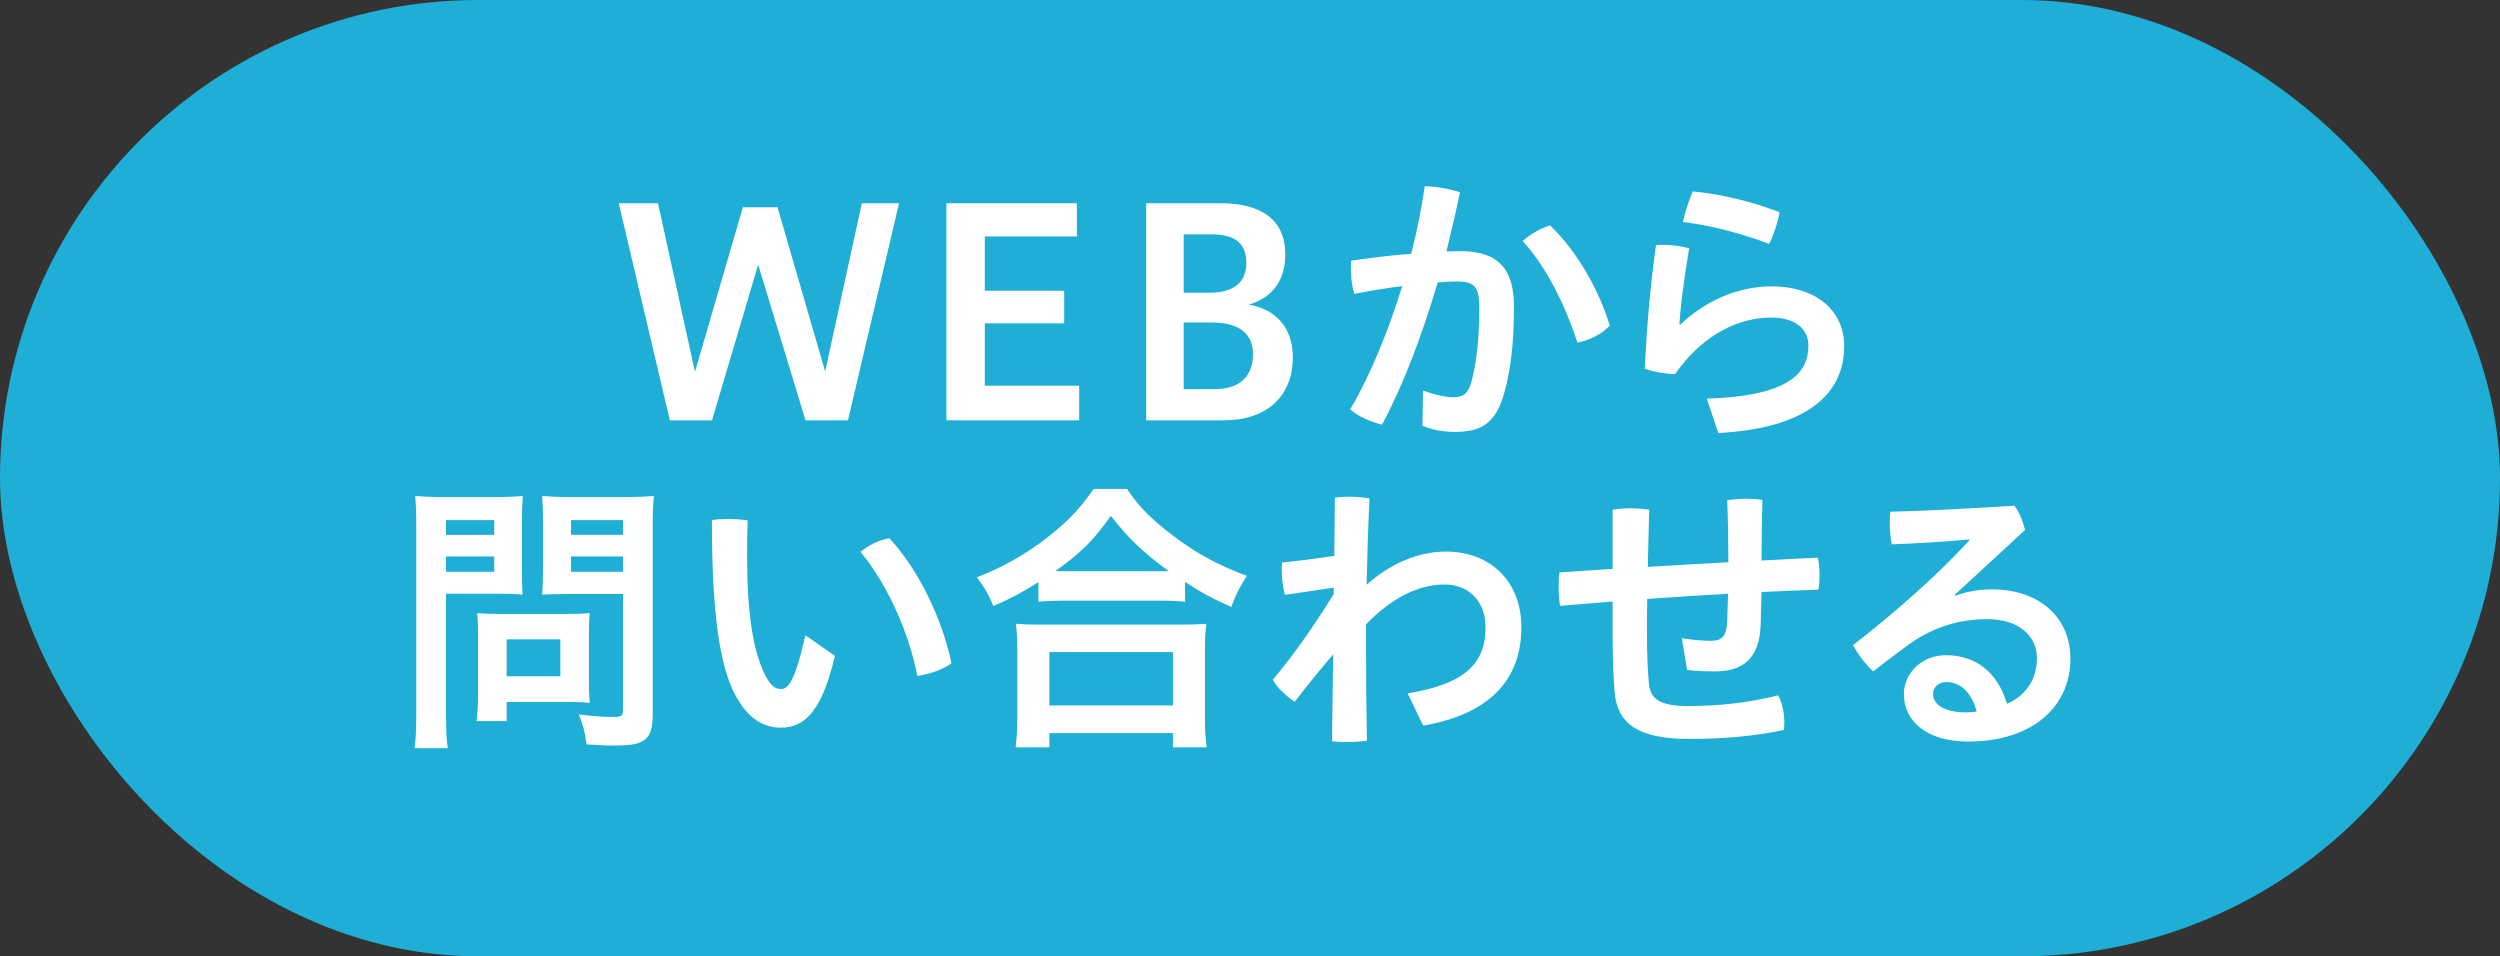
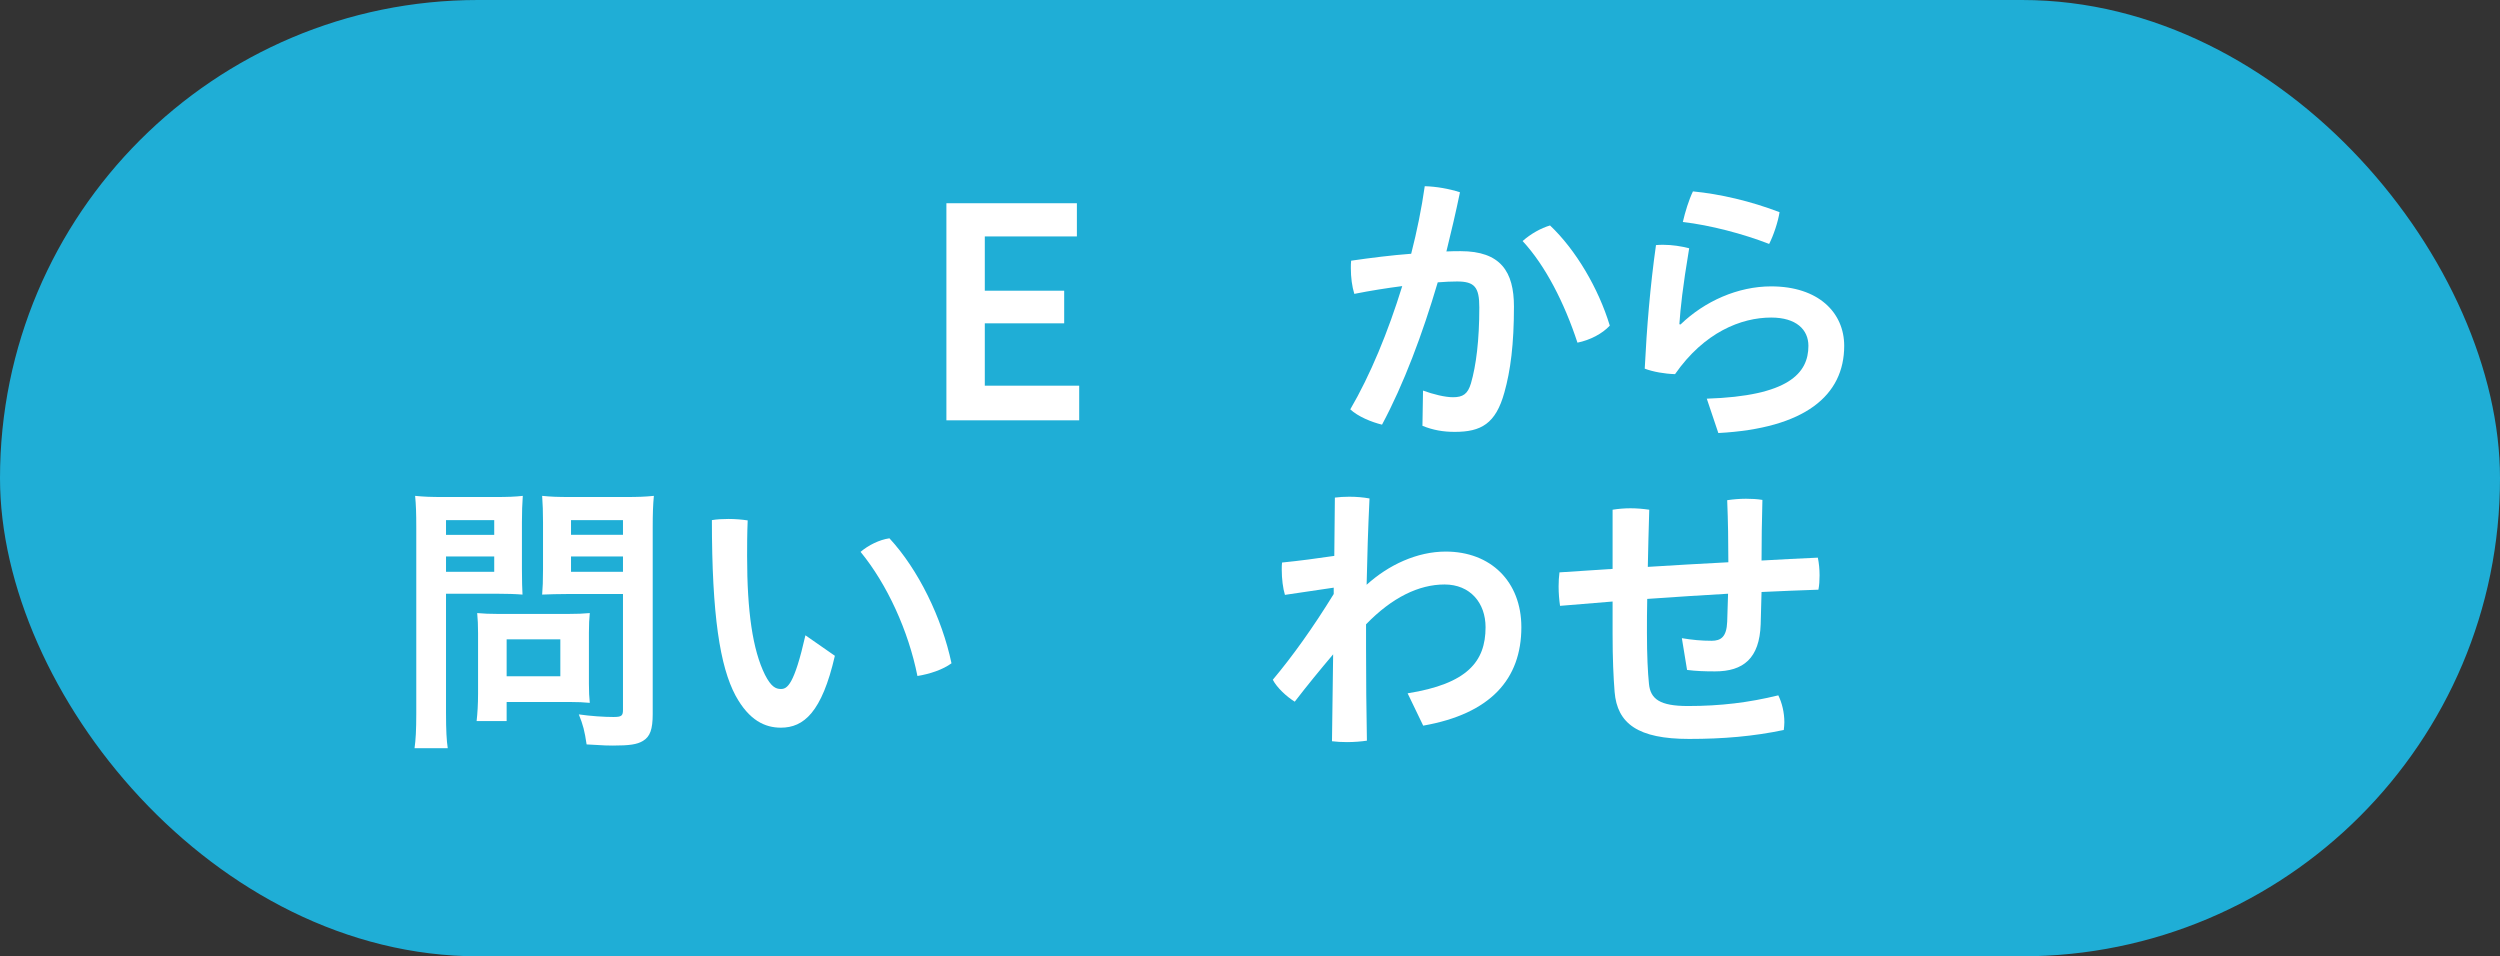
<svg xmlns="http://www.w3.org/2000/svg" id="_レイヤー_2" viewBox="0 0 259.8 99.38">
  <rect x="0" y="0" width="259.8" height="99.38" fill="#333333" stroke="none" />
  <defs>
    <style>.cls-1{fill:#fff;}.cls-2{fill:#1faed6;}</style>
  </defs>
  <g id="_レイヤー_1-2">
    <rect class="cls-2" x="0" y="0" width="259.8" height="99.38" rx="49.69" ry="49.69" />
    <g>
-       <path class="cls-1" d="M69.61,43.68l-5.31-22.56h4.08l3.84,17.52,4.98-17.1h3.6l4.95,17.07,3.81-17.49h3.87l-5.31,22.56h-4.41l-4.92-16.17-4.8,16.17h-4.38Z" />
      <path class="cls-1" d="M98.35,43.68V21.12h13.56v3.45h-9.57v5.64h8.25v3.39h-8.25v6.48h9.81v3.6h-13.8Z" />
-       <path class="cls-1" d="M119.11,43.68V21.12h7.71c4.32,0,6.75,1.77,6.75,5.31,0,2.58-1.23,4.47-3.78,5.22,2.67,.48,4.56,2.28,4.56,5.46,0,4.02-2.64,6.57-7.2,6.57h-8.04Zm3.9-19.32v6.06h2.67c2.64,0,3.84-1.17,3.84-3.09s-1.02-2.97-3.57-2.97h-2.94Zm0,9.15v6.93h3.21c2.61,0,3.99-1.32,3.99-3.66,0-2.22-1.62-3.27-4.29-3.27h-2.91Z" />
      <path class="cls-1" d="M147.88,40.59c1.08,.39,2.28,.69,3.12,.69,1.02,0,1.53-.33,1.86-1.44,.54-1.86,.87-4.47,.87-7.89,0-2.1-.48-2.7-2.31-2.7-.57,0-1.23,.03-2.01,.09-1.59,5.4-3.54,10.59-5.79,14.79-1.11-.27-2.49-.84-3.3-1.59,2.07-3.54,3.93-8.04,5.4-12.81-1.62,.21-3.33,.48-4.98,.81-.24-.78-.36-1.71-.36-2.67,0-.24,0-.51,.03-.78,2.07-.3,4.23-.57,6.24-.72,.6-2.34,1.08-4.71,1.41-7.02,1.2,.03,2.55,.27,3.66,.63-.42,2.04-.9,4.08-1.41,6.15,.54-.03,1.02-.03,1.47-.03,4.17,0,5.55,2.13,5.55,5.76,0,3.93-.36,6.66-.99,8.91-.9,3.27-2.43,4.11-5.16,4.11-1.2,0-2.25-.18-3.36-.63l.06-3.66Zm13.2-17.16c2.67,2.52,5.04,6.54,6.21,10.41-.78,.84-2.04,1.5-3.36,1.77-1.35-4.11-3.33-8.01-5.7-10.56,.84-.75,1.92-1.35,2.85-1.62Z" />
      <path class="cls-1" d="M177.37,41.43c8.49-.27,10.56-2.64,10.56-5.49,0-1.68-1.26-2.94-3.87-2.94-3.12,0-6.96,1.53-9.99,5.88-1.08-.03-2.28-.24-3.15-.57,.21-4.23,.57-8.61,1.17-12.84,.24-.03,.51-.03,.78-.03,.9,0,1.86,.15,2.67,.36-.69,4.14-.9,6.18-1.02,7.89l.12,.03c2.52-2.43,5.97-3.96,9.42-3.96,4.92,0,7.59,2.73,7.59,6.18,0,5.16-4.08,8.58-13.08,9.06l-1.2-3.57Zm7.56-19.38c-.15,.99-.63,2.43-1.08,3.3-2.7-1.05-6.12-1.95-8.97-2.28,.24-1.05,.63-2.31,1.05-3.18,2.82,.27,6.03,1.02,9,2.16Z" />
      <path class="cls-1" d="M46.35,74.12c0,1.77,.06,2.85,.18,3.63h-3.45c.12-.87,.18-1.83,.18-3.63v-19.29c0-1.53-.03-2.37-.12-3.3,.9,.09,1.59,.12,3,.12h5.19c1.5,0,2.19-.03,3-.12-.06,.93-.09,1.59-.09,2.73v4.89c0,1.32,.03,2.01,.06,2.64-.69-.06-1.71-.09-2.7-.09h-5.25v12.42Zm0-18.54h5.01v-1.53h-5.01v1.53Zm0,3.84h5.01v-1.59h-5.01v1.59Zm14.85,11.61c0,.84,.03,1.44,.09,2.01-.63-.06-1.23-.09-2.1-.09h-6.54v1.98h-3.12c.09-.81,.15-1.74,.15-2.85v-6.3c0-.78-.03-1.44-.09-2.07,.66,.06,1.32,.09,2.19,.09h7.23c.93,0,1.68-.03,2.28-.09-.06,.6-.09,1.2-.09,2.04v5.28Zm-8.55-.75h5.58v-3.84h-5.58v3.84Zm15.18,3.9c0,1.62-.27,2.37-1.02,2.82-.6,.36-1.38,.48-3.12,.48-.45,0-.78,0-2.73-.12-.21-1.41-.36-2.01-.81-3.12,1.23,.18,2.64,.27,3.6,.27,.84,0,.99-.12,.99-.75v-12.03h-5.7c-.96,0-2.01,.03-2.7,.06,.06-.78,.09-1.38,.09-2.64v-4.89c0-1.11-.03-1.86-.09-2.73,.9,.09,1.53,.12,3,.12h5.61c1.41,0,2.1-.03,3-.12-.09,.96-.12,1.86-.12,3.27v19.38Zm-8.49-18.6h5.4v-1.53h-5.4v1.53Zm0,3.84h5.4v-1.59h-5.4v1.59Z" />
      <path class="cls-1" d="M86.76,68.15c-1.35,5.88-3.24,7.47-5.61,7.47-1.65,0-3.3-.75-4.71-3.33-1.62-3.03-2.46-8.34-2.46-18.24,.51-.09,1.14-.12,1.74-.12,.69,0,1.38,.06,1.98,.15-.06,1.41-.06,2.7-.06,3.72,0,5.73,.57,9.72,1.86,12.33,.63,1.23,1.11,1.47,1.65,1.47,.66,0,1.38-.42,2.55-5.58l3.06,2.13Zm5.67-12.21c3,3.24,5.46,8.28,6.45,12.99-.9,.66-2.25,1.11-3.54,1.32-.93-4.68-3.15-9.54-5.91-12.9,.81-.69,1.95-1.26,3-1.41Z" />
-       <path class="cls-1" d="M107.91,60.5c-1.89,1.17-2.67,1.59-4.68,2.49-.51-1.26-.87-1.86-1.71-3,2.73-1.05,5.25-2.49,7.47-4.26,2.07-1.62,3.42-3.09,4.65-4.92h3.48c1.26,1.89,2.58,3.21,4.95,4.98,2.31,1.74,4.5,2.94,7.5,4.05-.78,1.23-1.05,1.77-1.62,3.24-2.07-.93-3-1.44-4.8-2.61v2.07c-.75-.09-1.47-.12-2.64-.12h-10.08c-.9,0-1.77,.03-2.52,.12v-2.04Zm-2.37,17.16c.12-.93,.18-1.83,.18-3.09v-6.87c0-1.2-.03-2.04-.15-2.88,.66,.06,1.38,.09,2.55,.09h14.7c1.17,0,1.86-.03,2.55-.09-.12,.81-.15,1.62-.15,2.88v6.9c0,1.35,.06,2.16,.18,3.06h-3.51v-1.47h-12.84v1.47h-3.51Zm3.51-4.35h12.84v-5.55h-12.84v5.55Zm11.43-13.95h.99c-2.58-1.86-4.2-3.39-6.03-5.76-1.8,2.55-3.09,3.84-5.79,5.76h10.83Z" />
      <path class="cls-1" d="M138.72,51.71c.45-.06,.96-.09,1.5-.09,.72,0,1.44,.06,2.1,.18-.15,3.09-.24,6.09-.3,8.97,2.28-2.07,5.25-3.45,8.22-3.45,4.68,0,7.86,3.12,7.86,7.86,0,5.4-3.21,9-10.2,10.23l-1.62-3.36c6.21-.99,8.1-3.3,8.1-6.87,0-2.52-1.59-4.44-4.26-4.44s-5.46,1.35-8.16,4.14v2.34c0,3.45,.03,6.6,.09,9.75-.6,.09-1.35,.15-2.07,.15-.54,0-1.08-.03-1.56-.09l.12-9.03c-1.32,1.56-2.7,3.24-3.99,4.92-.87-.54-1.86-1.47-2.28-2.28,2.04-2.43,4.17-5.4,6.33-8.91v-.66l-5.07,.75c-.21-.69-.33-1.68-.33-2.61,0-.27,0-.51,.03-.75,1.8-.18,3.6-.42,5.43-.69l.06-6.06Z" />
      <path class="cls-1" d="M174.78,66.32c1.08,.18,2.04,.27,3.09,.27,.96,0,1.56-.39,1.62-1.98,.03-.96,.06-1.92,.09-2.91-2.25,.12-5.79,.36-8.4,.54-.03,1.23-.03,2.4-.03,3.48,0,2.4,.09,4.17,.21,5.34,.15,1.59,1.14,2.31,4.05,2.31,3.39,0,6.33-.36,9.39-1.11,.39,.78,.63,1.8,.63,2.79,0,.27-.03,.54-.06,.81-3.15,.66-6.27,.93-9.84,.93-5.31,0-7.47-1.59-7.74-4.89-.12-1.53-.21-3.39-.21-6.03v-3.36c-1.83,.15-3.66,.3-5.46,.45-.09-.6-.15-1.32-.15-2.01,0-.51,.03-1.02,.09-1.47,1.83-.12,3.66-.24,5.52-.36v-6.15c.57-.09,1.2-.15,1.86-.15s1.32,.06,1.95,.15c-.06,2.13-.12,4.11-.15,5.94,2.76-.18,5.58-.33,8.37-.48,0-2.1-.03-4.23-.12-6.45,.6-.09,1.29-.15,1.95-.15,.6,0,1.17,.03,1.71,.12-.06,2.28-.09,4.23-.09,6.3,1.98-.12,3.96-.21,5.85-.3,.12,.57,.18,1.23,.18,1.83,0,.54-.03,1.05-.12,1.5-1.92,.06-3.9,.15-5.91,.24-.03,1.14-.06,2.28-.09,3.36-.12,3.54-1.8,4.89-4.74,4.89-1.11,0-1.95-.03-2.91-.15l-.54-3.3Z" />
-       <path class="cls-1" d="M203.19,61.91c1.32-.48,2.55-.66,3.84-.66,4.92,0,8.13,2.94,8.13,7.2,0,4.89-3.84,8.61-10.62,8.61-4.35,0-6.69-2.13-6.69-4.95,0-2.01,1.71-4.02,4.38-4.02,3.15,0,5.4,1.86,6.33,5.04,1.74-.72,3.12-2.34,3.12-4.71s-1.92-4.08-5.19-4.08c-3.03,0-5.85,.93-8.34,2.79-1.05,.78-2.31,1.71-3.48,2.64-.72-.63-1.59-1.74-2.1-2.73,4.26-3.3,8.73-7.23,12.09-10.89l-.03-.09c-2.61,.24-4.98,.39-8.04,.51-.15-.78-.21-1.53-.21-2.25,0-.39,.03-.78,.06-1.14,3.81-.09,8.19-.33,12.9-.63,.48,.63,.87,1.59,1.11,2.52l-7.32,6.75,.06,.09Zm-.9,8.97c-.87,0-1.41,.54-1.41,1.29,0,1.02,1.2,1.86,3.39,1.86,.45,0,.87-.03,1.14-.09-.51-2.01-1.74-3.06-3.12-3.06Z" />
    </g>
  </g>
</svg>